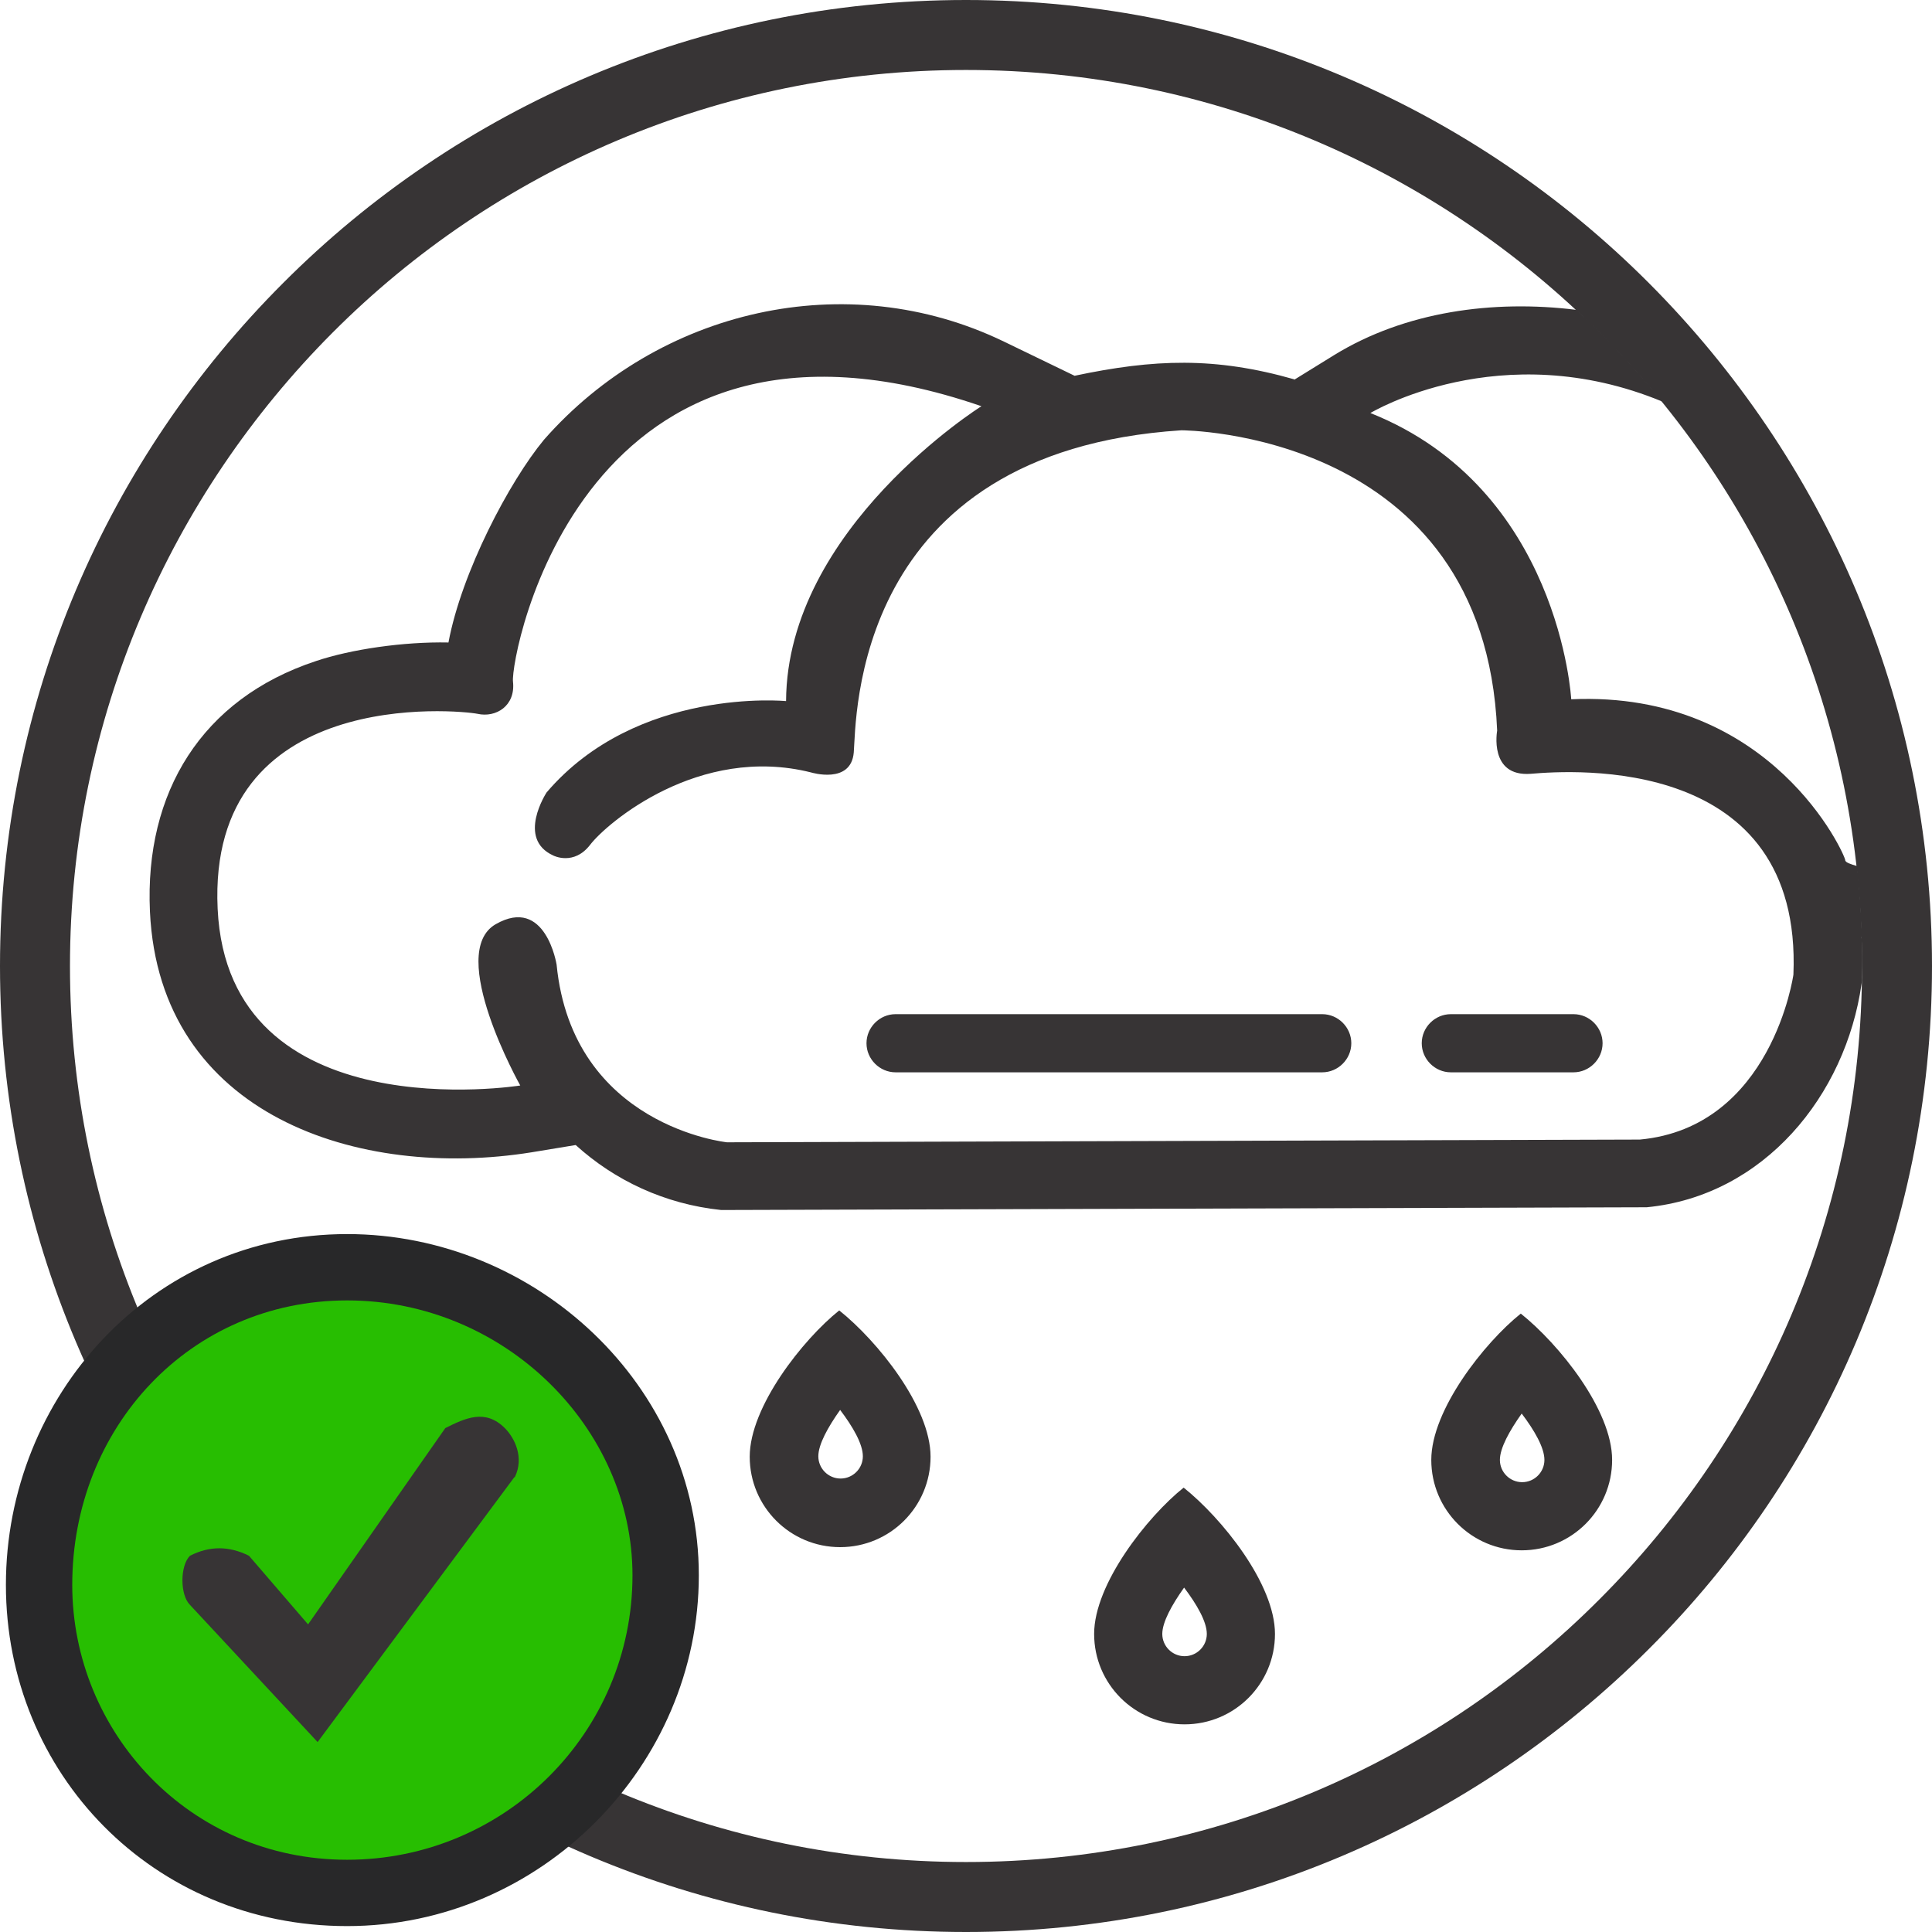
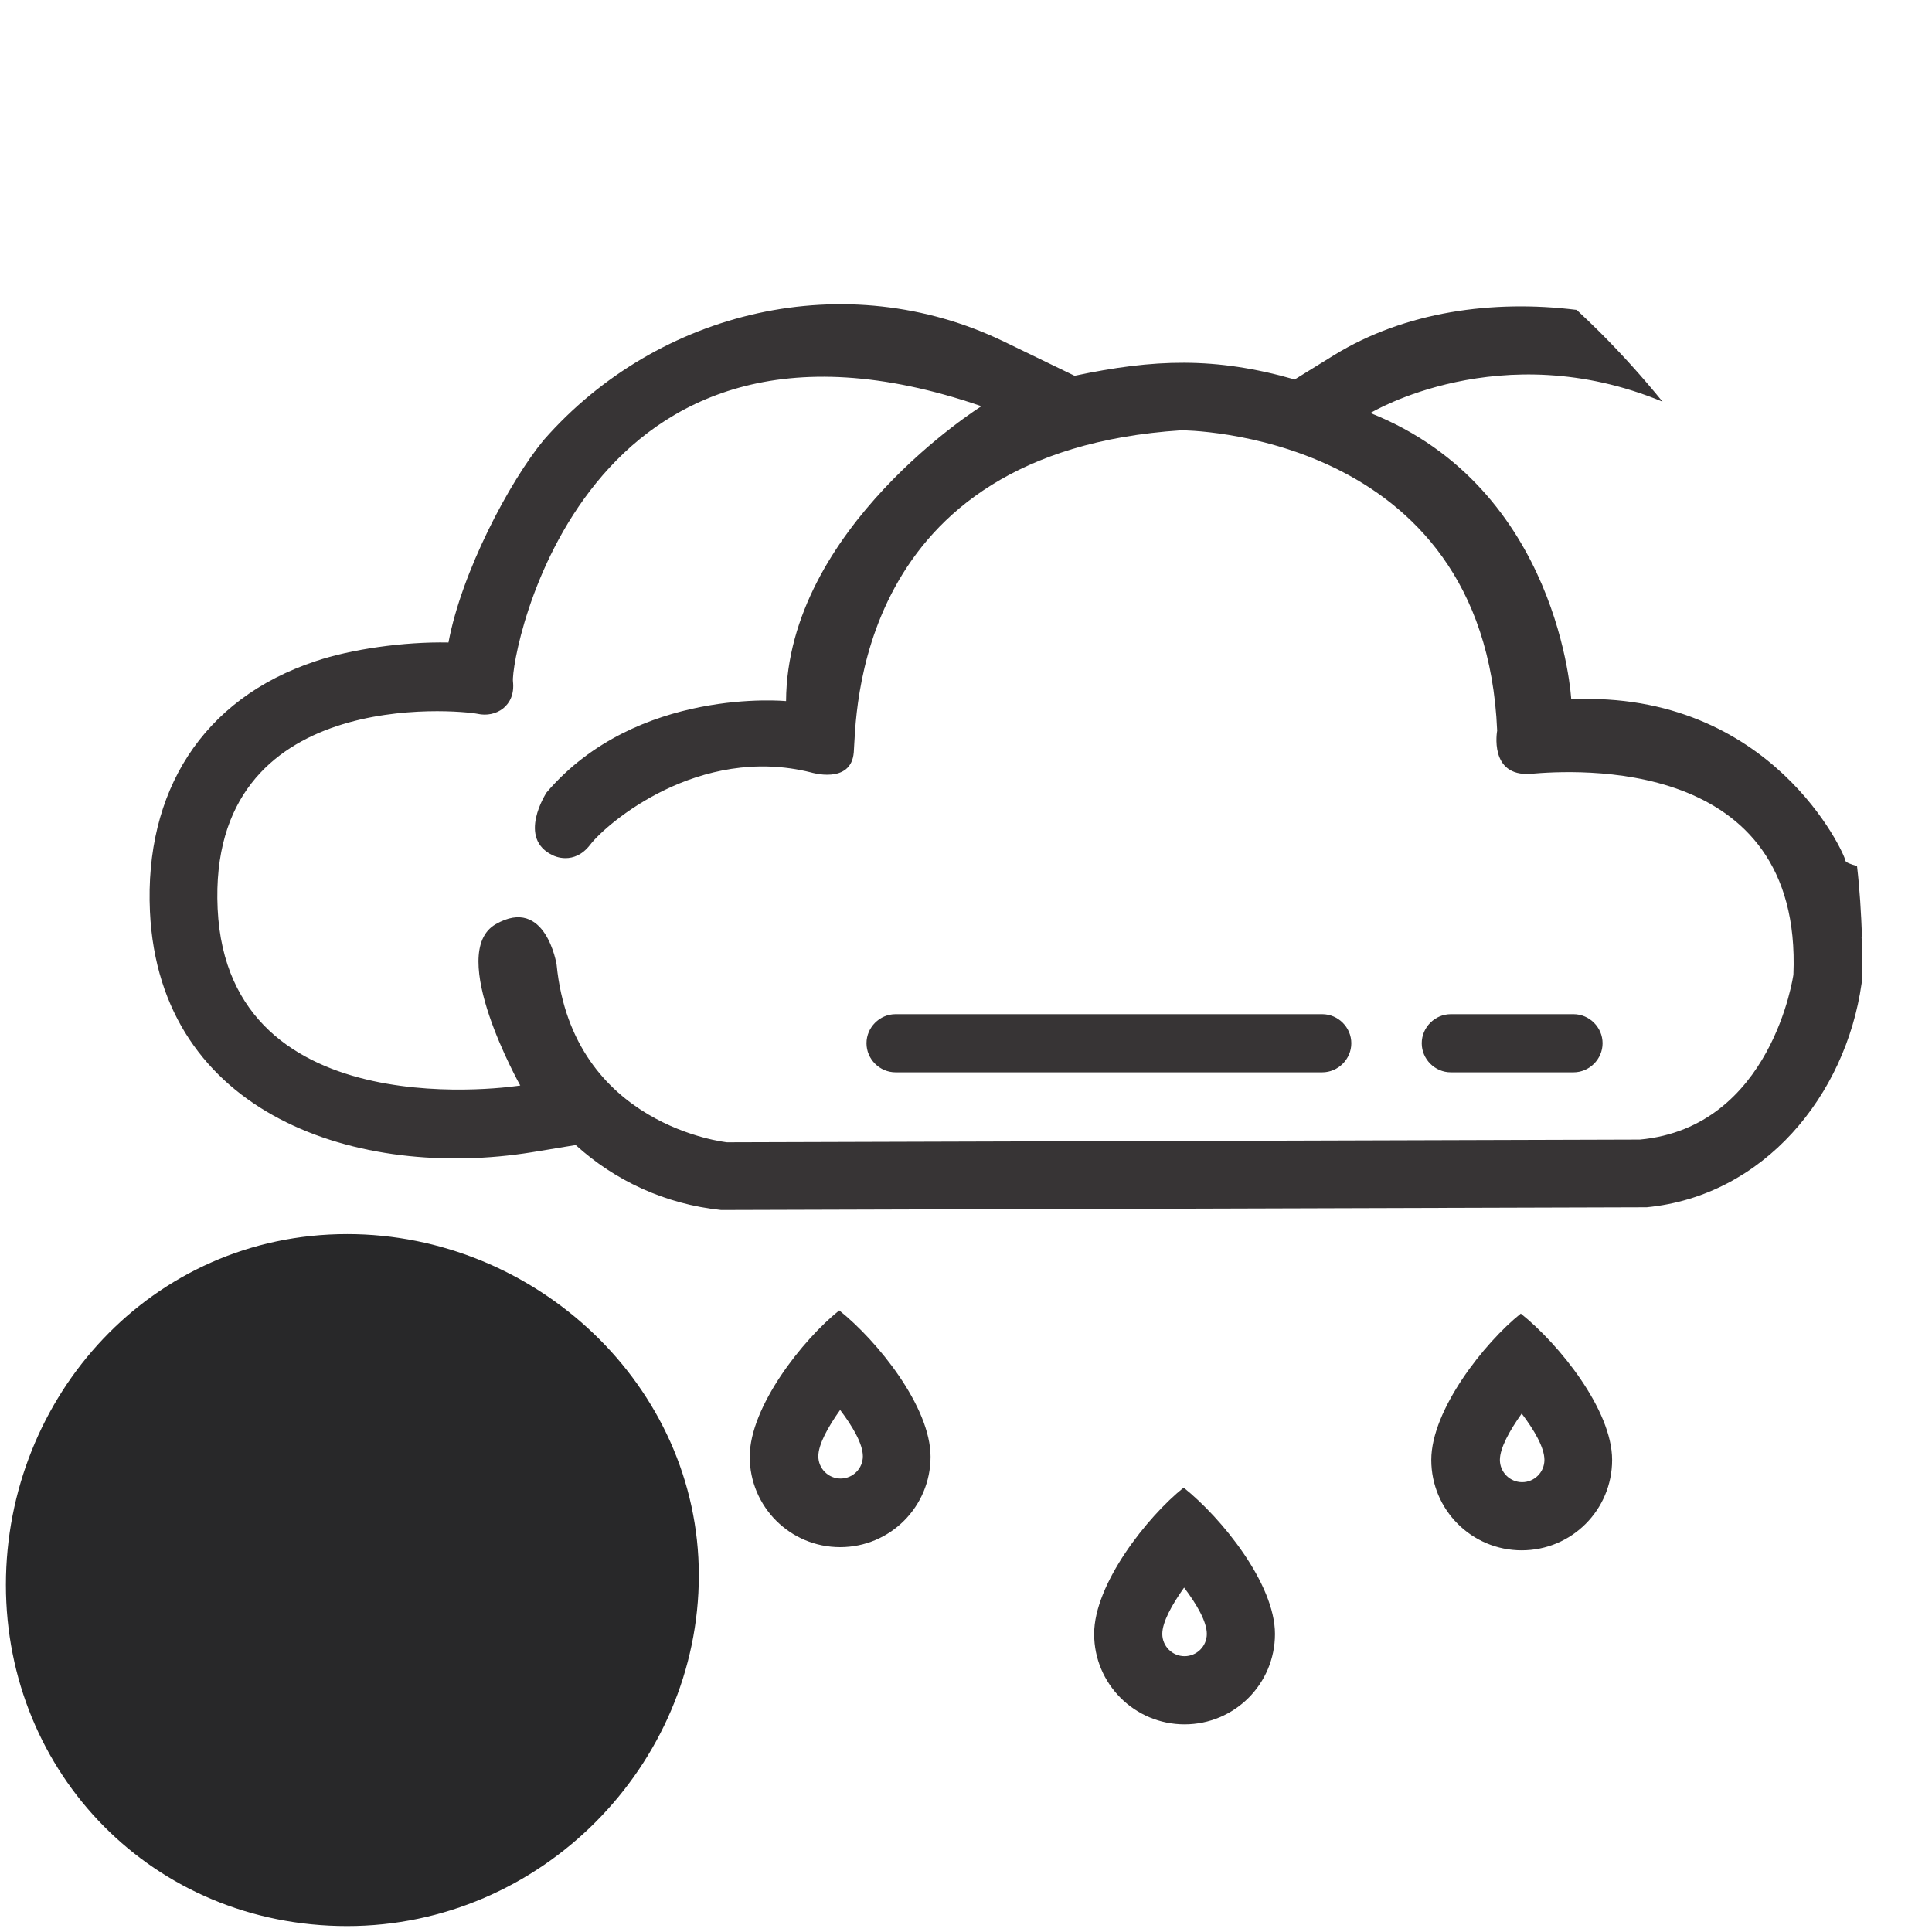
<svg xmlns="http://www.w3.org/2000/svg" id="Camada_2" viewBox="0 0 42.52 42.52">
  <defs>
    <style>      .cls-1, .cls-2 {        fill: #373435;      }      .cls-3 {        fill: #27be01;      }      .cls-3, .cls-4, .cls-2 {        fill-rule: evenodd;      }      .cls-4 {        fill: #282829;      }    </style>
  </defs>
  <g id="Camada_1-2" data-name="Camada_1">
    <g id="Camada_x5F_1">
      <g id="_3252728917792">
-         <path class="cls-1" d="M21.26,40.98c5.45,0,10.38-2.21,13.94-5.78,3.57-3.57,5.78-8.5,5.78-13.94s-2.21-10.38-5.78-13.94c-3.57-3.57-8.5-5.78-13.94-5.78S10.88,3.75,7.32,7.32,1.54,15.82,1.54,21.26s2.21,10.38,5.78,13.94c3.57,3.57,8.5,5.78,13.94,5.78ZM36.29,36.29c-3.85,3.85-9.16,6.23-15.03,6.23s-11.19-2.38-15.03-6.23c-3.85-3.85-6.23-9.16-6.23-15.03S2.38,10.08,6.23,6.23C10.07,2.38,15.39,0,21.26,0s11.19,2.38,15.03,6.23,6.23,9.16,6.23,15.03-2.38,11.19-6.23,15.03Z" />
        <path class="cls-2" d="M28.48,8.36l.89-.55c1.55-.95,3.48-1.22,5.33-.99.17.16.34.32.51.49.48.48.94.99,1.38,1.53-3.57-1.48-6.43.25-6.43.25,4.17,1.66,4.42,6.3,4.42,6.3,4.42-.2,6.03,3.43,6.03,3.54,0,.05.12.09.26.13.06.51.09,1.03.11,1.56h-.01c.02.28.02.58.01.89v.07s-.01.07-.01.07c-.35,2.46-2.15,4.67-4.73,4.92h-.07s-20.23.06-20.23.06h-.07c-1.24-.13-2.34-.65-3.2-1.43l-.97.16c-3.79.61-8.19-.8-8.4-5.3-.12-2.62,1.14-4.68,3.65-5.51.77-.26,1.93-.43,2.92-.41.29-1.55,1.34-3.54,2.1-4.46,2.52-2.87,6.66-3.84,10.13-2.16l1.55.75c1.75-.37,3.09-.42,4.84.08h0ZM18.49,34.05c1.1,0,1.99-.89,1.99-1.99s-1.17-2.55-2.01-3.22c-.8.64-1.97,2.12-1.97,3.22s.89,1.99,1.99,1.99ZM18.49,31.03c-.27.38-.48.76-.48,1.02,0,.27.22.49.49.49s.49-.22.49-.49-.22-.65-.5-1.02h0ZM26.07,37.95c1.1,0,1.99-.89,1.99-1.99s-1.17-2.55-2.01-3.22c-.8.64-1.97,2.12-1.97,3.22s.89,1.99,1.99,1.99ZM26.06,34.94c-.27.38-.48.76-.48,1.02,0,.27.22.49.49.49s.49-.22.49-.49-.22-.65-.5-1.02h0ZM33.49,34.12c1.1,0,1.99-.89,1.99-1.99s-1.17-2.55-2.01-3.22c-.8.64-1.97,2.12-1.97,3.22s.89,1.99,1.99,1.99ZM33.49,31.11c-.27.38-.48.76-.48,1.02,0,.27.22.49.49.49s.49-.22.49-.49-.22-.65-.5-1.02h0ZM31.93,23.6h2.7c.35,0,.64-.29.64-.64s-.29-.64-.64-.64h-2.7c-.35,0-.64.29-.64.64s.29.64.64.64ZM19.71,23.6h9.39c.35,0,.64-.29.64-.64s-.29-.64-.64-.64h-9.39c-.35,0-.64.29-.64.64s.29.64.64.64ZM11.45,23.89s-6.43,1.03-6.66-3.89,5.32-4.37,5.72-4.29c.4.09.84-.17.78-.71-.06-.55,1.51-9.09,10.31-6.06,0,0-4.28,2.68-4.3,6.49,0,0-3.28-.32-5.27,2.01,0,0-.67,1.02.15,1.39,0,0,.45.23.81-.24.36-.47,2.39-2.21,4.86-1.59,0,0,.88.27.94-.44s-.05-6.62,7.21-7.09c0,0,6.67,0,6.95,6.61,0,0-.19,1.02.74.95.93-.08,5.98-.42,5.78,4.42,0,0-.47,3.36-3.38,3.63l-20.09.06s-3.4-.35-3.75-3.91c0,0-.24-1.52-1.34-.89-1.1.63.54,3.55.54,3.55Z" />
        <path class="cls-4" d="M7.64,27.16c4.14,0,7.74,3.33,7.74,7.51s-3.47,7.72-7.74,7.72S.13,39.03.13,34.88s3.21-7.72,7.51-7.72Z" />
-         <path class="cls-3" d="M7.64,28.62c3.47,0,6.28,2.81,6.28,6.05,0,3.46-2.81,6.26-6.28,6.26s-6.05-2.81-6.05-6.05c0-3.46,2.59-6.26,6.05-6.26Z" />
-         <path class="cls-2" d="M11.32,32.51l-4.33,5.83-2.81-3.02c-.22-.22-.22-.86,0-1.08.43-.22.86-.22,1.3,0l1.3,1.51,3.02-4.32c.44-.22.88-.43,1.31,0,.22.22.43.65.22,1.08h0Z" />
      </g>
    </g>
  </g>
</svg>